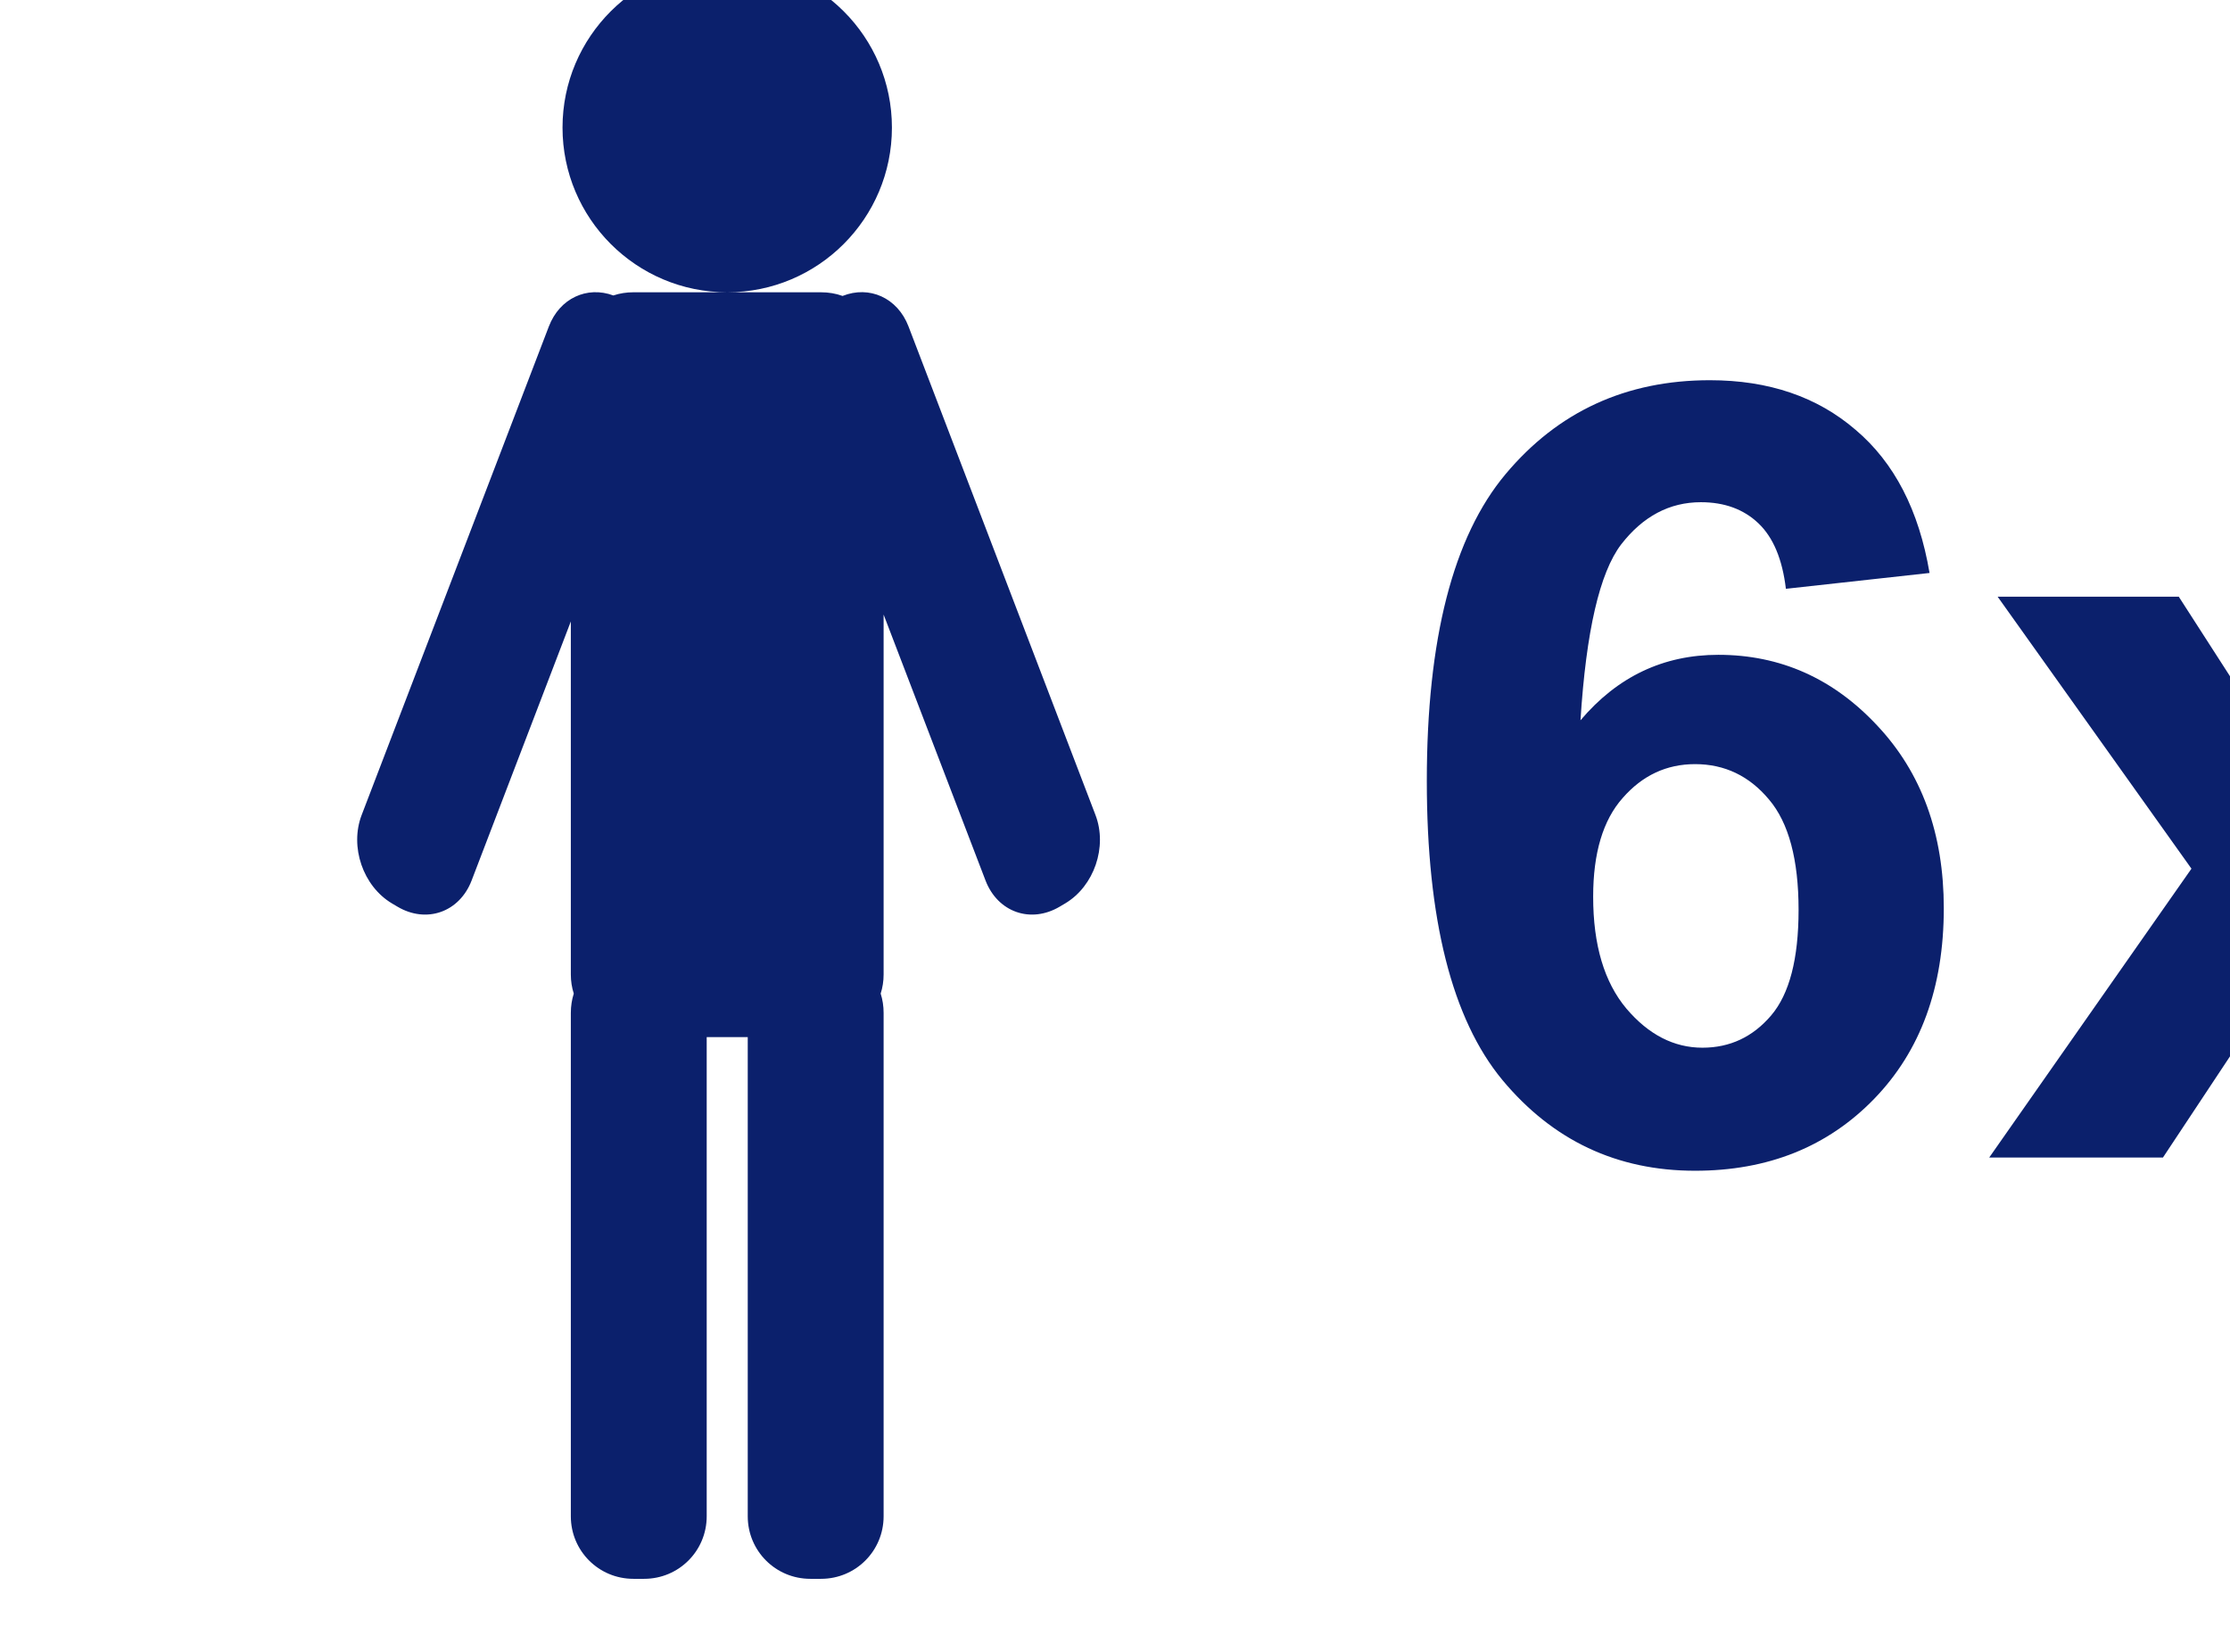
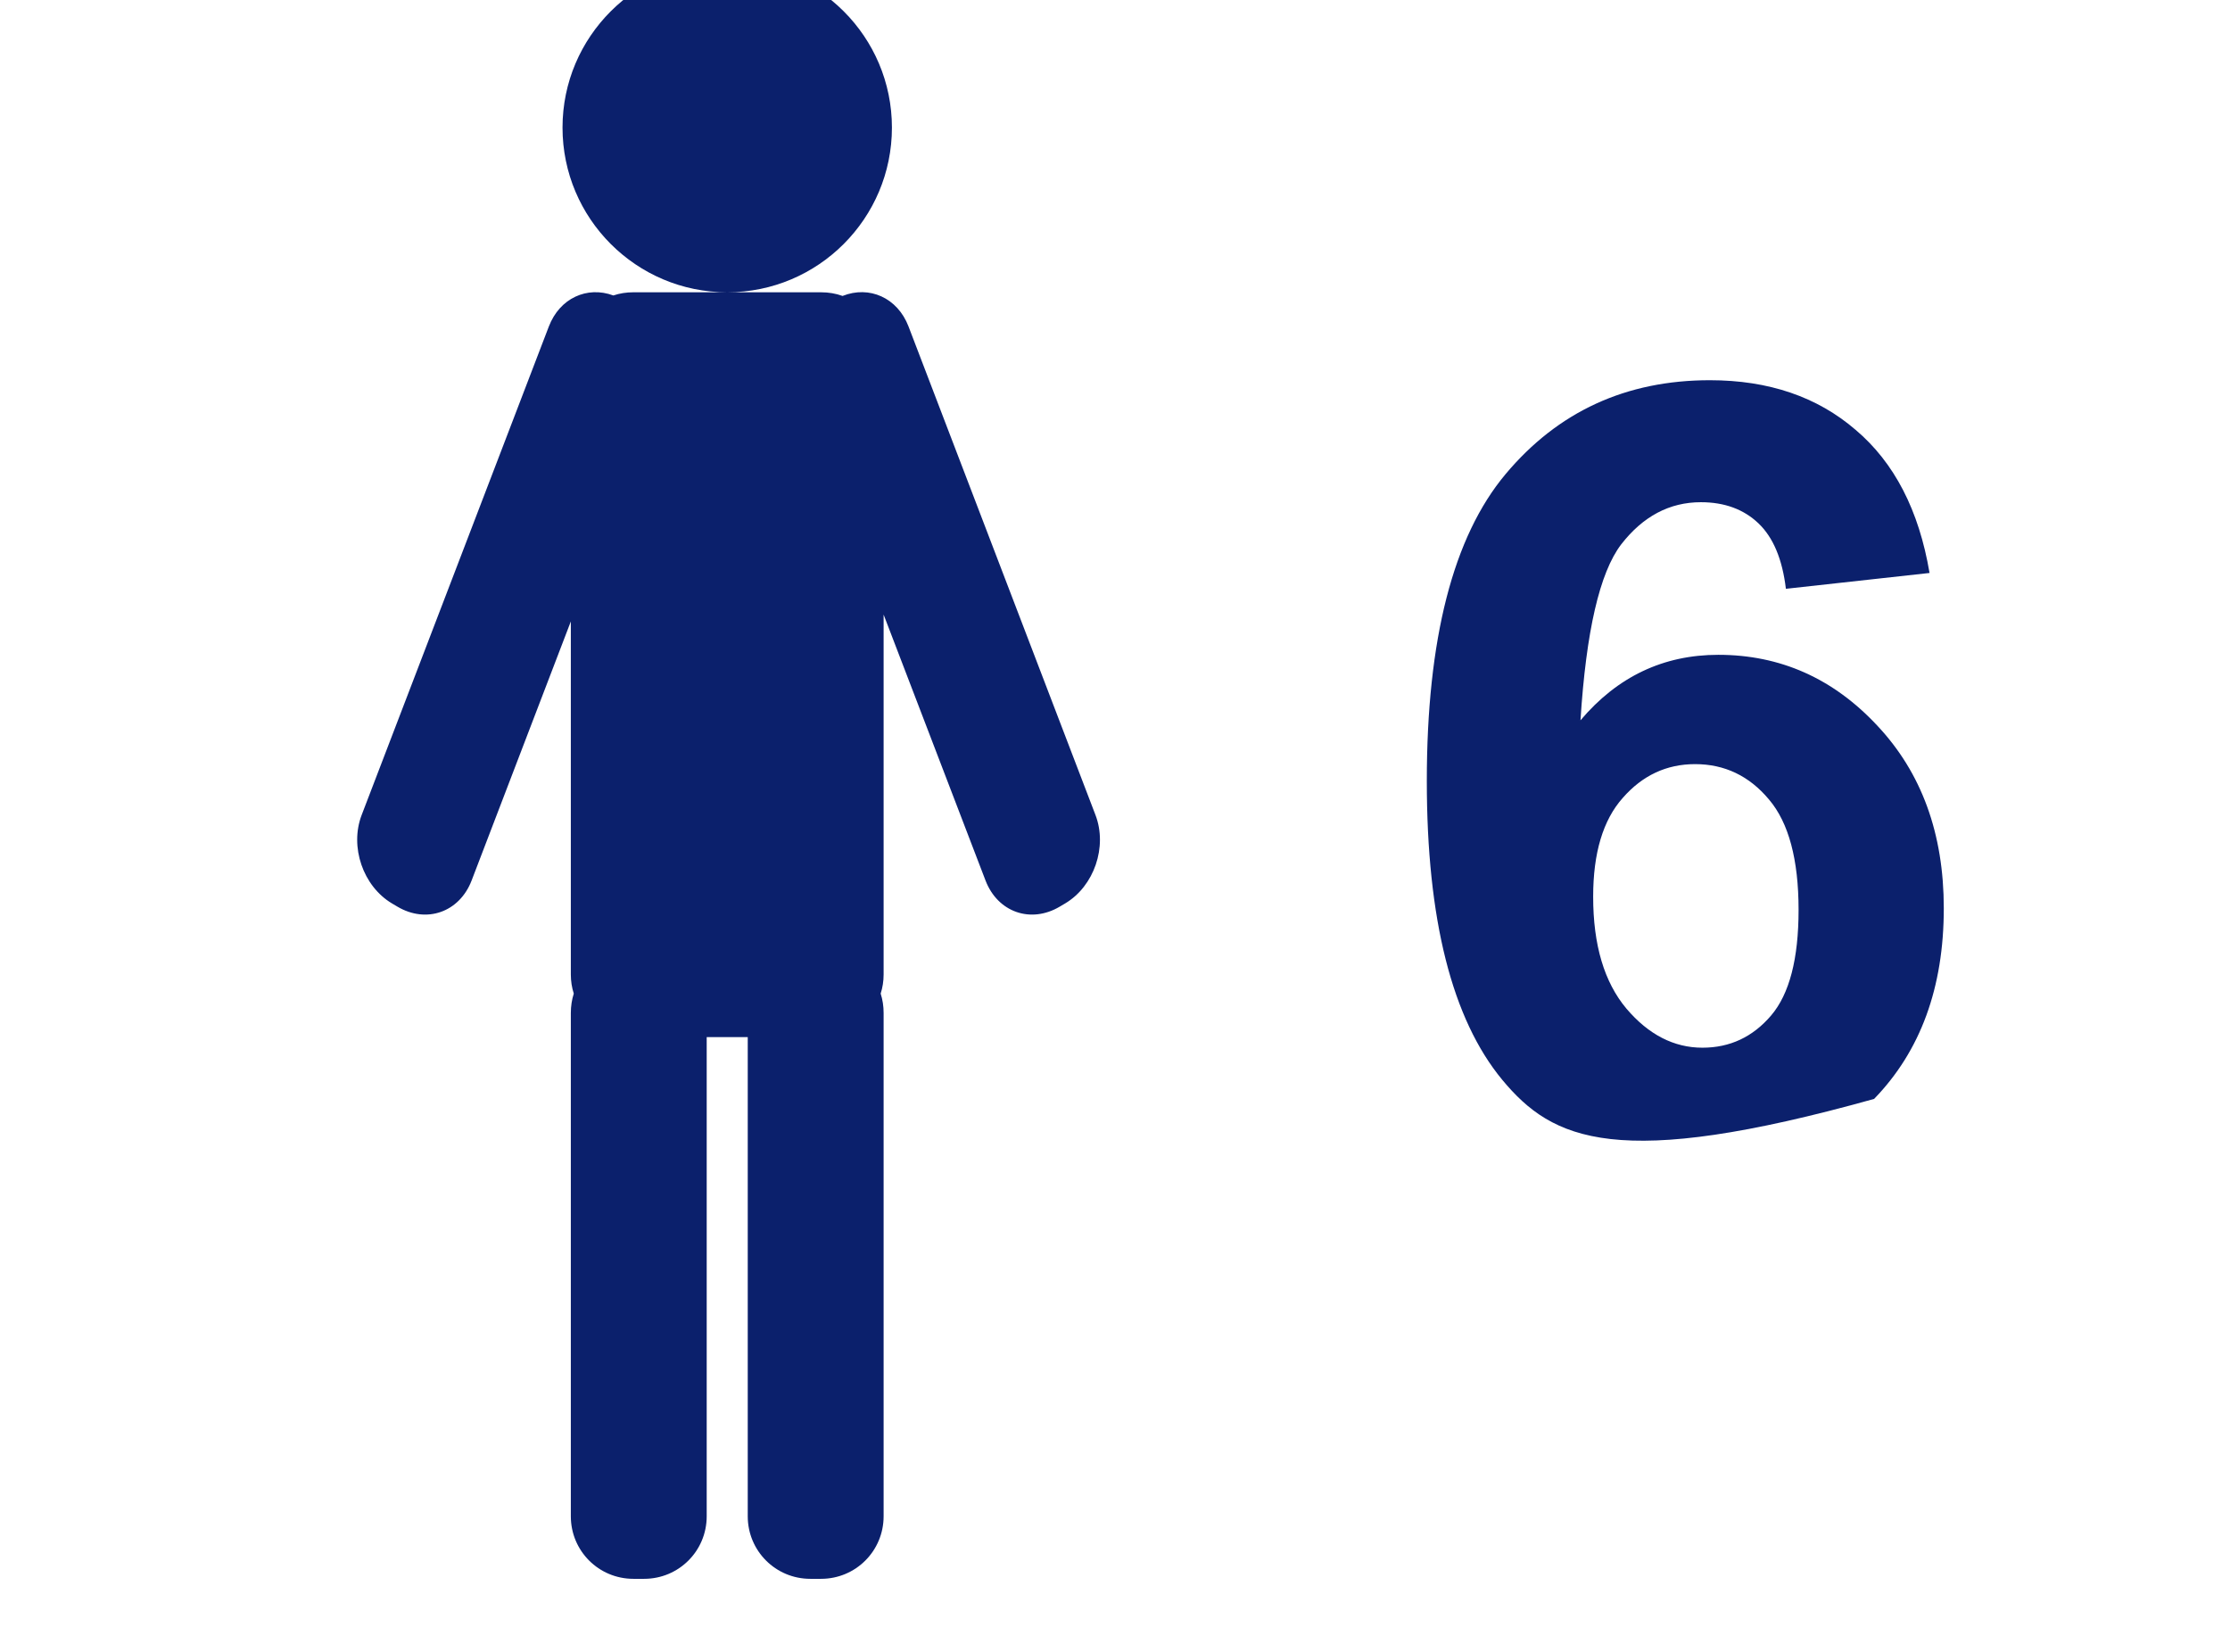
<svg xmlns="http://www.w3.org/2000/svg" width="100%" height="100%" viewBox="0 0 54 40" version="1.1" xml:space="preserve" style="fill-rule:evenodd;clip-rule:evenodd;stroke-linejoin:round;stroke-miterlimit:2;">
  <g transform="matrix(1,0,0,1,-704.834,-1570.38)">
    <g transform="matrix(1.333,0,0,1.333,34017.7,18.537)">
      <g id="g5918" transform="matrix(0.324,0,0,0.324,-24809.3,914.086)">
        <path id="path5920" d="M-519.711,769.807C-524.808,769.807 -528.946,773.931 -528.946,779.028C-528.946,784.125 -524.808,788.262 -519.711,788.262C-514.614,788.262 -510.477,784.125 -510.477,779.028C-510.477,773.931 -514.614,769.807 -519.711,769.807ZM-519.711,788.262L-524.972,788.262C-525.367,788.262 -525.743,788.321 -526.096,788.44C-527.571,787.896 -529.105,788.592 -529.713,790.18L-540.207,817.567C-540.891,819.352 -540.133,821.56 -538.508,822.527L-538.207,822.705C-536.582,823.671 -534.726,823.024 -534.042,821.239L-528.48,806.716L-528.48,826.514C-528.48,826.888 -528.423,827.244 -528.315,827.582C-528.423,827.921 -528.48,828.289 -528.48,828.665L-528.48,856.888C-528.48,858.831 -526.915,860.395 -524.972,860.395L-524.37,860.395C-522.427,860.395 -520.862,858.831 -520.862,856.888L-520.862,830.021L-518.561,830.021L-518.561,856.888C-518.561,858.831 -516.996,860.395 -515.053,860.395L-514.45,860.395C-512.507,860.395 -510.943,858.831 -510.943,856.888L-510.943,828.665C-510.943,828.289 -510.999,827.921 -511.108,827.582C-511,827.244 -510.943,826.888 -510.943,826.514L-510.943,806.333L-505.23,821.239C-504.546,823.024 -502.69,823.671 -501.065,822.705L-500.764,822.527C-499.139,821.56 -498.381,819.352 -499.065,817.567L-509.546,790.18C-510.164,788.565 -511.746,787.87 -513.245,788.467C-513.62,788.331 -514.026,788.262 -514.45,788.262L-519.711,788.262L-519.711,788.262Z" style="fill:rgb(11,32,108);fill-rule:nonzero;" />
        <g id="text5922">
-           <path id="path13259" d="M-452.3,803.999L-460.354,804.887C-460.551,803.229 -461.064,802.005 -461.893,801.216C-462.722,800.426 -463.798,800.032 -465.121,800.032C-466.877,800.032 -468.368,800.821 -469.591,802.4C-470.795,803.979 -471.555,807.266 -471.871,812.26C-469.799,809.812 -467.223,808.588 -464.143,808.588C-460.669,808.588 -457.699,809.911 -455.232,812.556C-452.744,815.201 -451.501,818.615 -451.501,822.8C-451.501,827.241 -452.804,830.804 -455.409,833.488C-458.015,836.173 -461.36,837.515 -465.446,837.515C-469.828,837.515 -473.43,835.817 -476.253,832.422C-479.076,829.008 -480.487,823.422 -480.487,815.664C-480.487,807.71 -479.016,801.976 -476.075,798.462C-473.134,794.949 -469.315,793.192 -464.617,793.192C-461.321,793.192 -458.597,794.12 -456.445,795.975C-454.274,797.811 -452.893,800.486 -452.3,803.999M-471.16,822.149C-471.161,824.853 -470.539,826.945 -469.295,828.425C-468.052,829.886 -466.631,830.616 -465.032,830.616C-463.492,830.616 -462.209,830.014 -461.183,828.81C-460.156,827.606 -459.643,825.632 -459.643,822.889C-459.643,820.066 -460.196,818.003 -461.301,816.701C-462.406,815.378 -463.788,814.717 -465.446,814.717C-467.045,814.717 -468.397,815.349 -469.502,816.612C-470.608,817.855 -471.161,819.701 -471.16,822.149" style="fill:rgb(11,32,108);fill-rule:nonzero;" />
-           <path id="path13261" d="M-448.955,836.775L-437.615,820.579L-448.481,805.331L-438.325,805.331L-432.759,813.977L-426.897,805.331L-417.126,805.331L-427.785,820.224L-416.149,836.775L-426.364,836.775L-432.759,827.034L-439.214,836.775L-448.955,836.775" style="fill:rgb(11,32,108);fill-rule:nonzero;" />
+           <path id="path13259" d="M-452.3,803.999L-460.354,804.887C-460.551,803.229 -461.064,802.005 -461.893,801.216C-462.722,800.426 -463.798,800.032 -465.121,800.032C-466.877,800.032 -468.368,800.821 -469.591,802.4C-470.795,803.979 -471.555,807.266 -471.871,812.26C-469.799,809.812 -467.223,808.588 -464.143,808.588C-460.669,808.588 -457.699,809.911 -455.232,812.556C-452.744,815.201 -451.501,818.615 -451.501,822.8C-451.501,827.241 -452.804,830.804 -455.409,833.488C-469.828,837.515 -473.43,835.817 -476.253,832.422C-479.076,829.008 -480.487,823.422 -480.487,815.664C-480.487,807.71 -479.016,801.976 -476.075,798.462C-473.134,794.949 -469.315,793.192 -464.617,793.192C-461.321,793.192 -458.597,794.12 -456.445,795.975C-454.274,797.811 -452.893,800.486 -452.3,803.999M-471.16,822.149C-471.161,824.853 -470.539,826.945 -469.295,828.425C-468.052,829.886 -466.631,830.616 -465.032,830.616C-463.492,830.616 -462.209,830.014 -461.183,828.81C-460.156,827.606 -459.643,825.632 -459.643,822.889C-459.643,820.066 -460.196,818.003 -461.301,816.701C-462.406,815.378 -463.788,814.717 -465.446,814.717C-467.045,814.717 -468.397,815.349 -469.502,816.612C-470.608,817.855 -471.161,819.701 -471.16,822.149" style="fill:rgb(11,32,108);fill-rule:nonzero;" />
        </g>
      </g>
    </g>
  </g>
</svg>